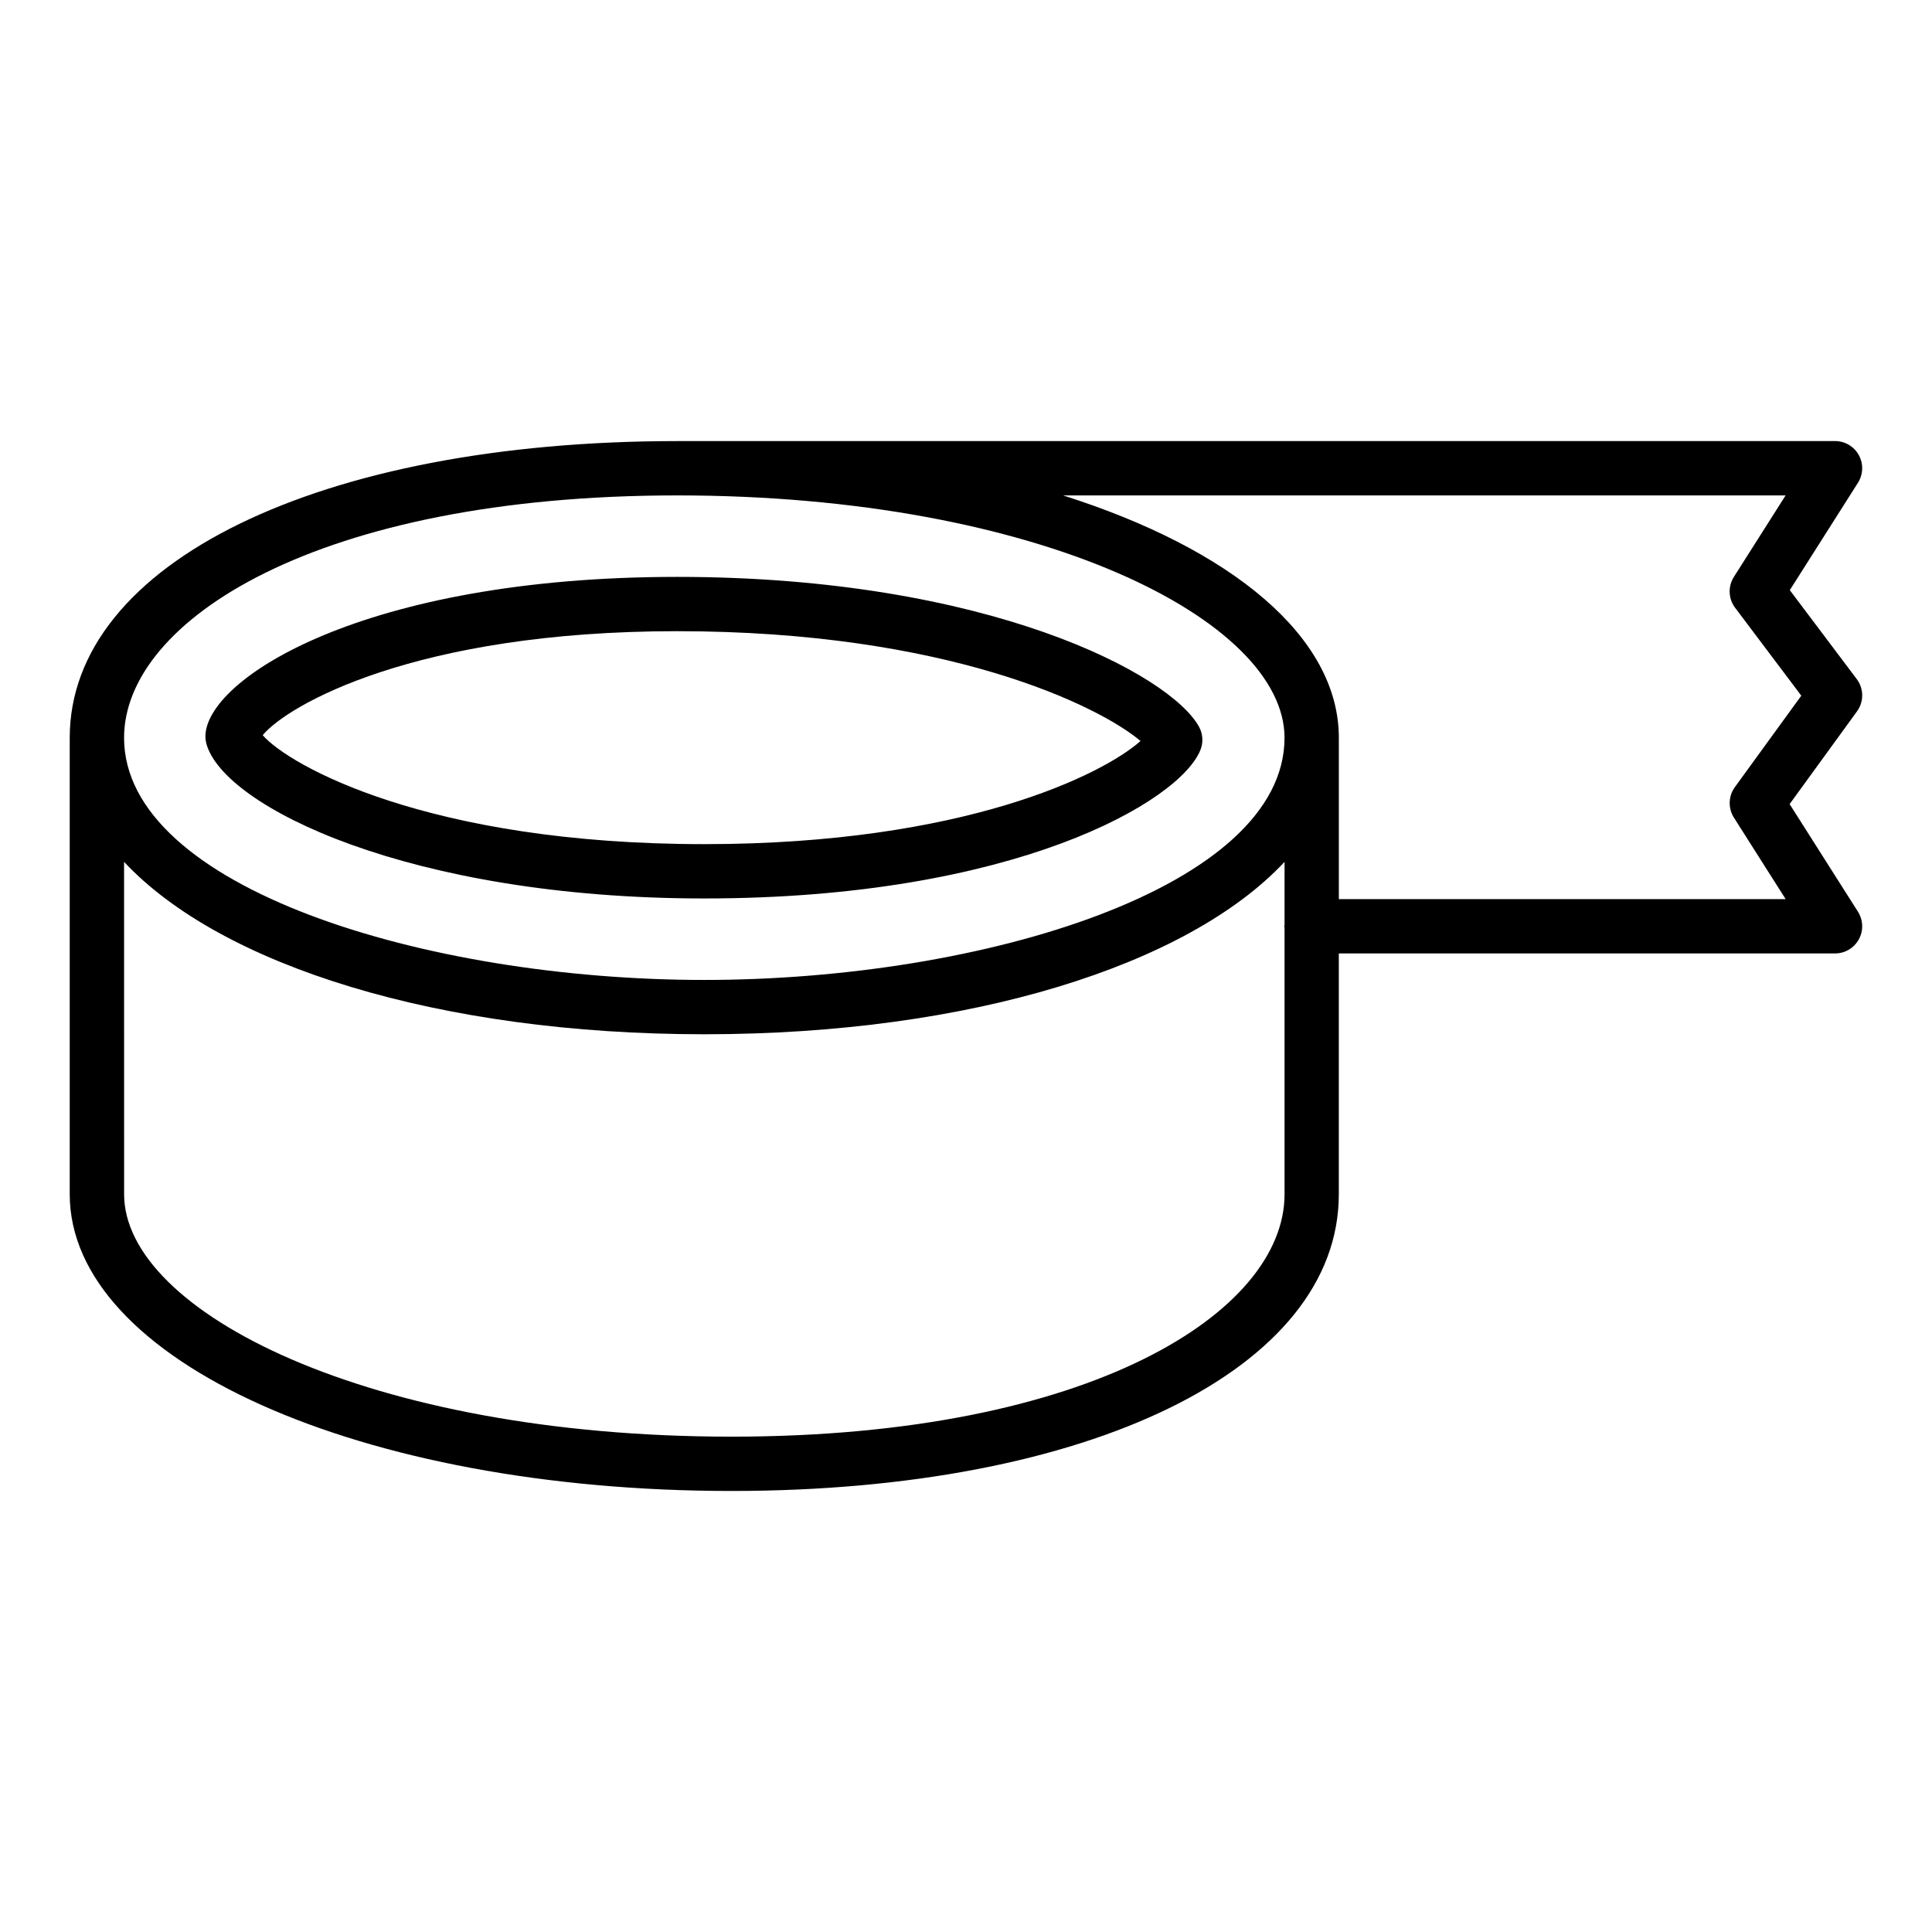
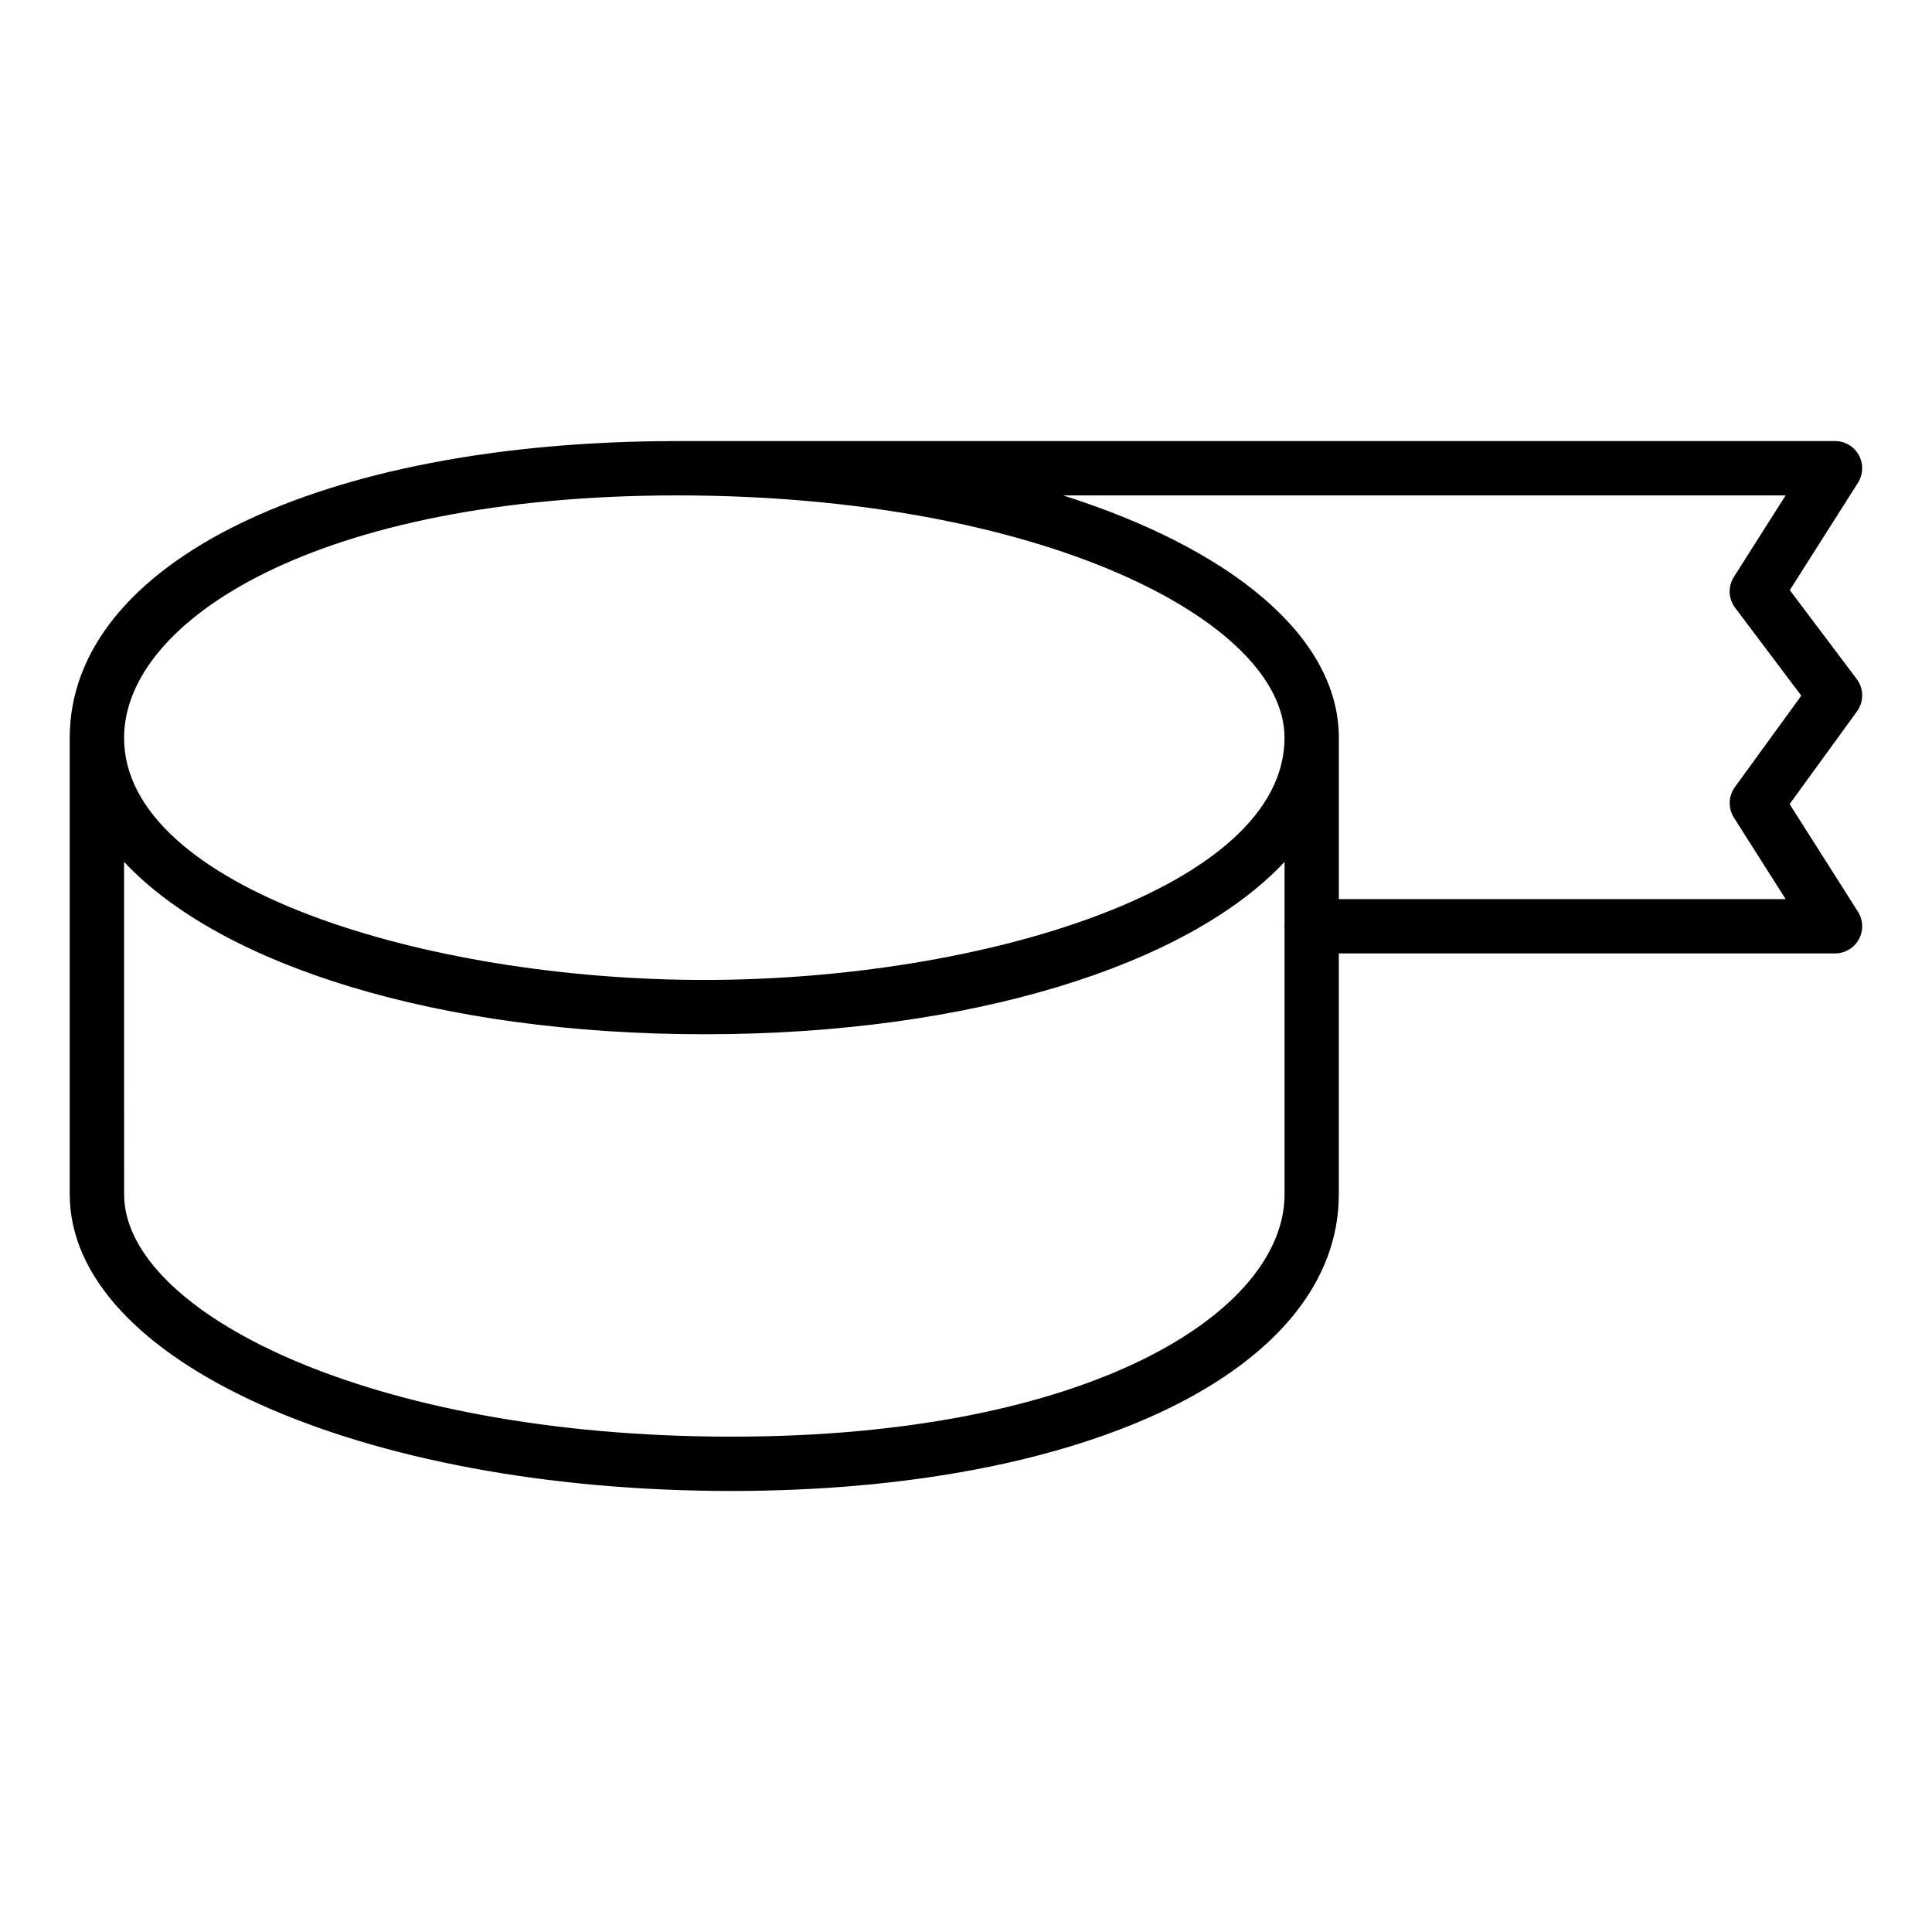
<svg xmlns="http://www.w3.org/2000/svg" fill="#000000" width="800px" height="800px" version="1.1" viewBox="144 144 512 512">
  <g>
-     <path d="m330.65 382.1c82.074 0 126.14-25.676 131.5-39.422 0.77-1.977 0.629-4.188-0.383-6.051-7.527-13.859-55.836-39.746-138.32-39.746-83.117 0-124.95 27.094-125.01 42.27-0.004 0.633 0.082 1.273 0.242 1.883 4.488 16.781 54.059 41.066 131.97 41.066zm-7.199-70.828c71.527 0 111.74 19.75 122.8 29.098-9.828 8.793-46.773 27.336-115.6 27.336-73.328 0-110.14-20.926-117.03-28.875 6.438-7.824 40.176-27.559 109.83-27.559z" />
    <path d="m337.84 539.12c94.773 0 160.96-32.332 160.96-78.629v-63.82h131.5c2.625 0 5.043-1.426 6.309-3.731 1.266-2.297 1.172-5.102-0.23-7.324l-18.109-28.523 17.855-24.578c1.859-2.559 1.832-6.031-0.074-8.562l-17.734-23.559 18.059-28.453c1.406-2.223 1.496-5.027 0.23-7.324-1.262-2.305-3.68-3.731-6.305-3.731h-306.88c-0.016 0-0.027 0.008-0.043 0.008-94.742 0.012-160.9 32.34-160.9 78.625v120.97c0 44.094 77.027 78.633 175.36 78.633zm265.99-234.05 17.531 23.293-17.602 24.227c-1.734 2.391-1.836 5.594-0.254 8.09l13.711 21.598-118.41 0.004v-42.754c0-26.836-28.57-50.117-73.078-64.242h191.48l-13.711 21.598c-1.605 2.531-1.477 5.793 0.328 8.188zm-280.38-29.781c96.285 0 160.96 33.211 160.96 64.234 0 39.633-79.816 64.172-153.77 64.172-73.945 0-153.76-24.535-153.76-64.172 0-31.137 51.367-64.234 146.57-64.234zm-146.57 97.117c25.66 27.438 83.328 45.684 153.77 45.684 70.441 0 128.11-18.242 153.77-45.684v16.703c-0.008 0.129-0.074 0.234-0.074 0.367 0 0.129 0.066 0.238 0.074 0.367v70.652c0 31.137-51.367 64.234-146.57 64.234-96.289 0-160.96-33.211-160.96-64.234z" />
  </g>
</svg>